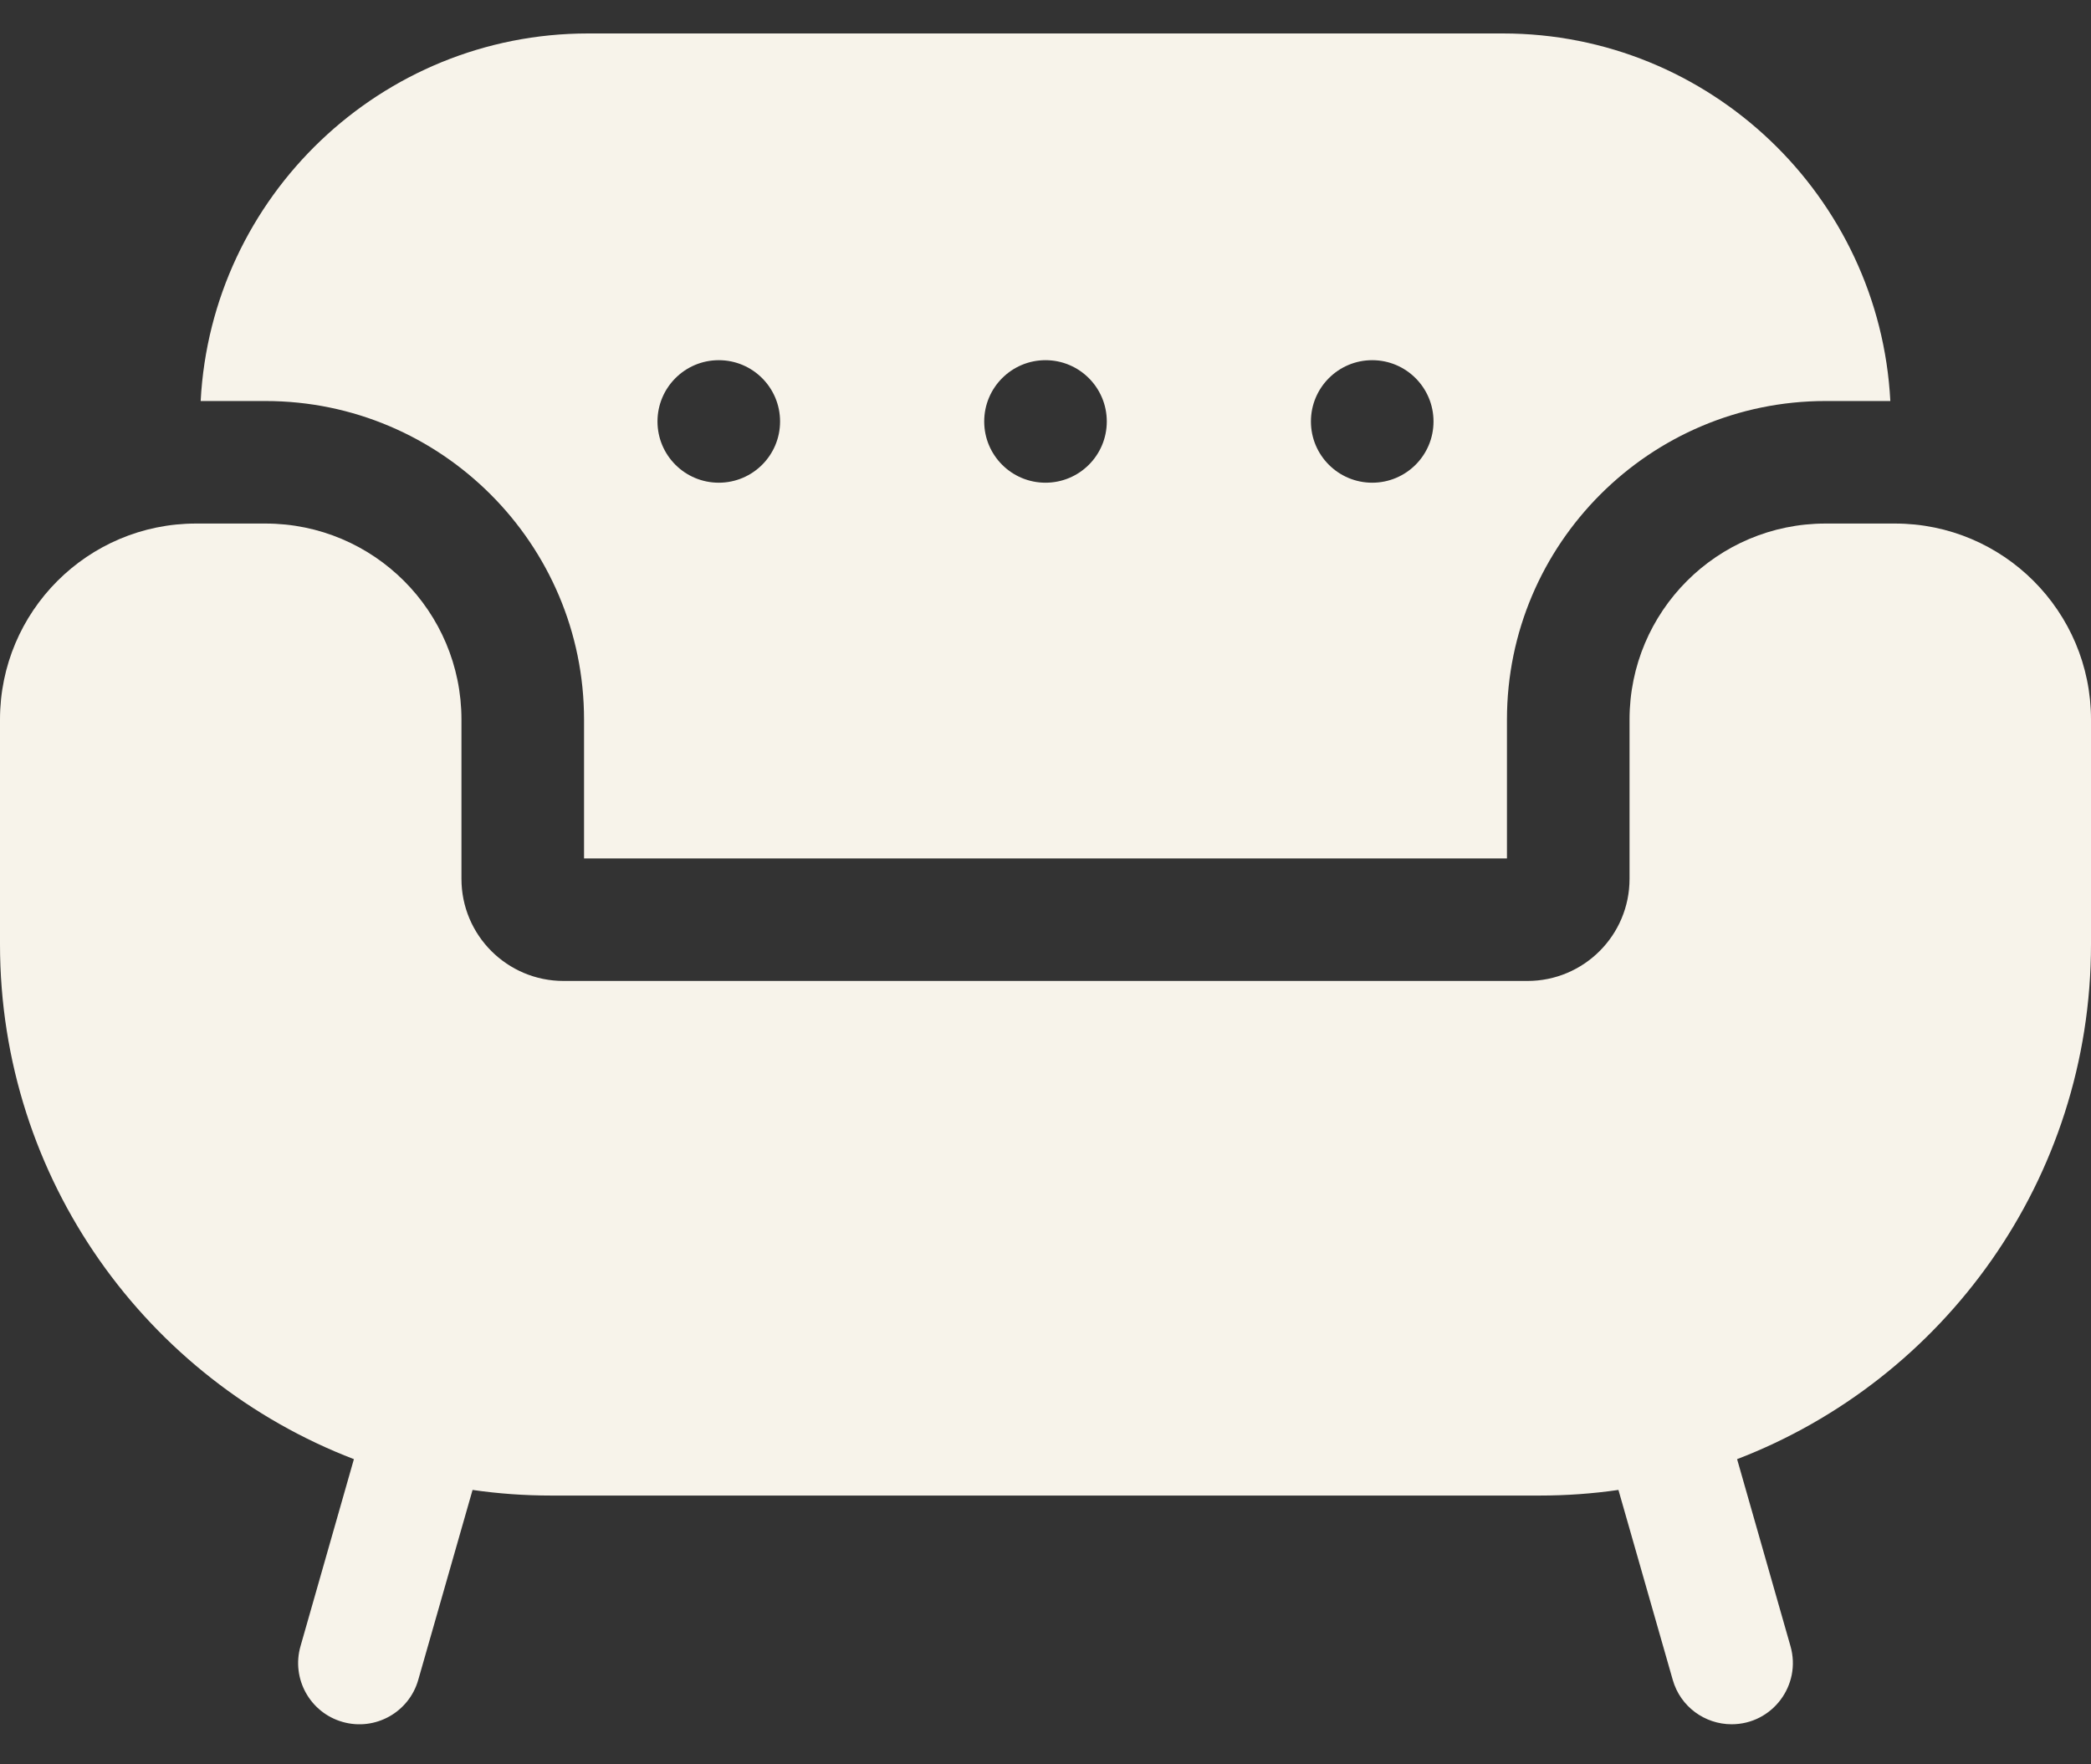
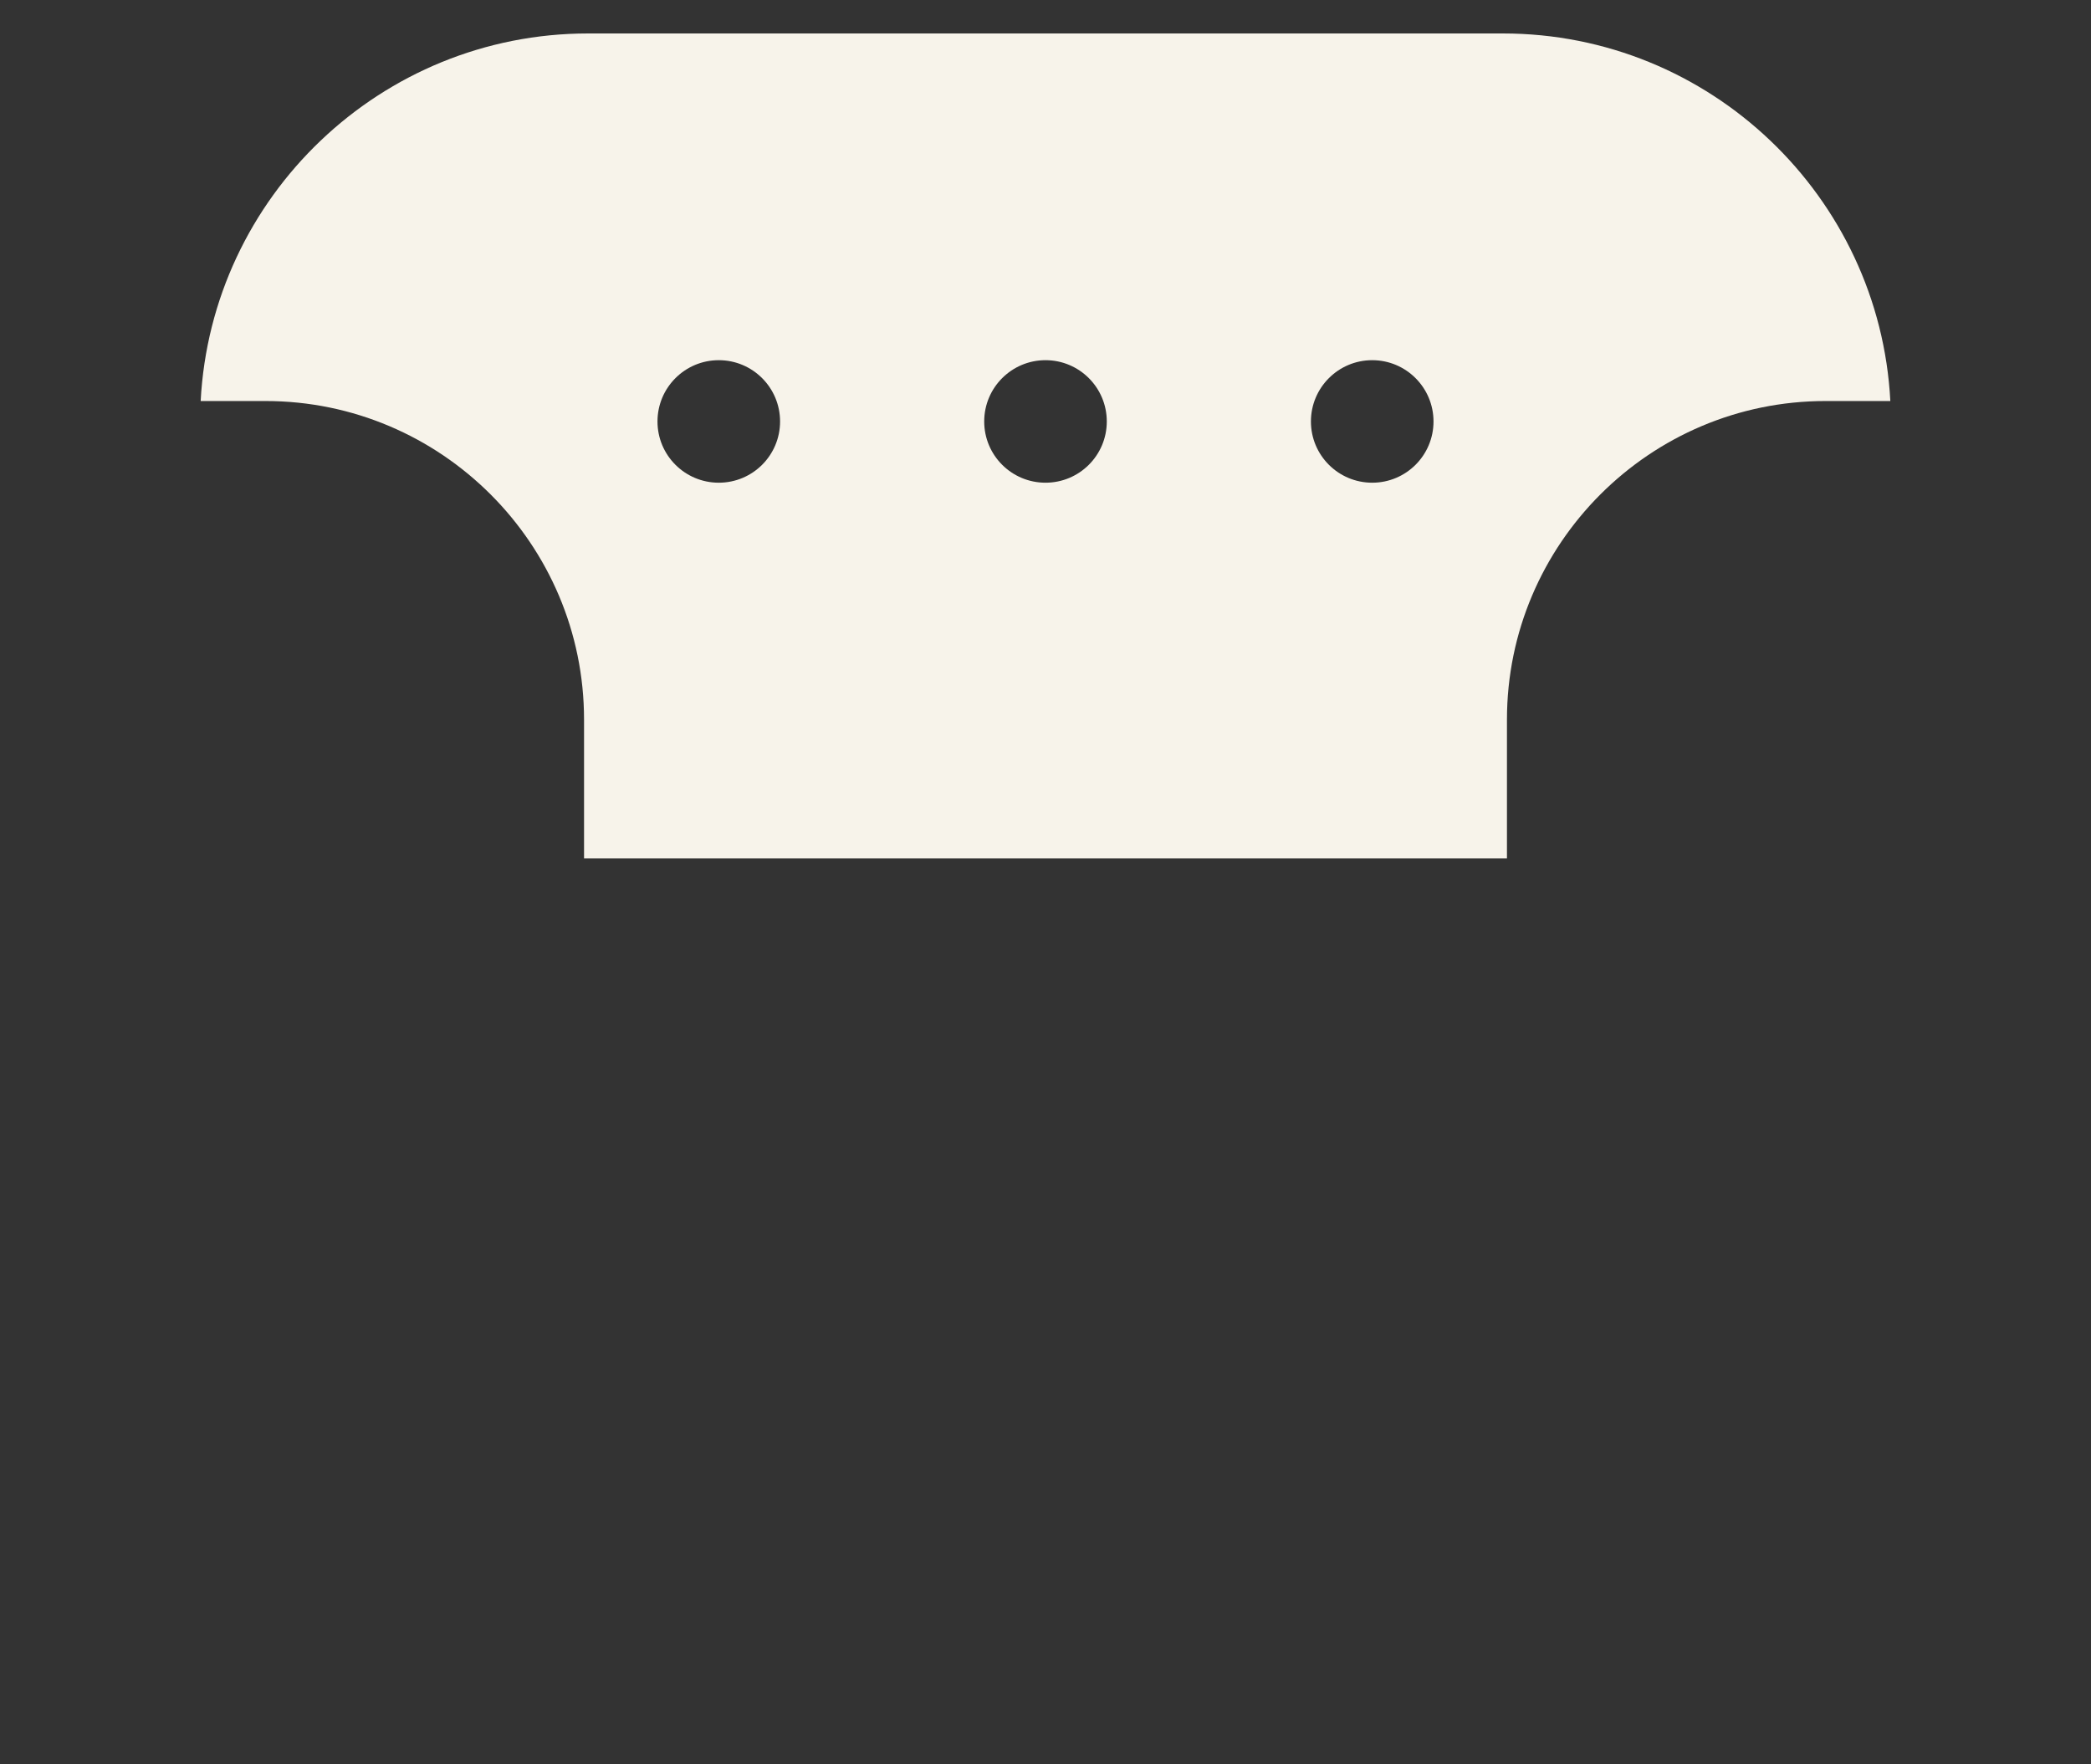
<svg xmlns="http://www.w3.org/2000/svg" width="32" height="27" viewBox="0 0 32 27" fill="none">
  <rect x="0" y="0" width="32" height="27" fill="#333333" stroke="none" />
-   <path d="M29 8.012H27.938C26.281 8.012 24.938 9.355 24.938 11.012V13.45C24.938 14.313 24.238 15.012 23.375 15.012H8.625C7.762 15.012 7.062 14.313 7.062 13.45V11.012C7.062 9.355 5.719 8.012 4.062 8.012H3C1.343 8.012 0 9.355 0 11.012V14.45C0 18.045 2.249 21.114 5.416 22.33L4.599 25.192C4.456 25.69 4.745 26.209 5.242 26.351C5.741 26.494 6.26 26.204 6.401 25.707L7.232 22.801C7.626 22.858 8.028 22.887 8.437 22.887H23.562C23.972 22.887 24.374 22.858 24.768 22.801L25.599 25.707C25.716 26.119 26.091 26.387 26.5 26.387C27.123 26.387 27.572 25.79 27.401 25.192L26.584 22.33C29.751 21.114 32 18.045 32 14.45V11.012C32 9.355 30.657 8.012 29 8.012Z" fill="#F7F3EA" />
  <path d="M8.938 11.012V13.137H23.062V11.012C23.062 8.324 25.249 6.137 27.938 6.137H28.929C28.766 3.008 26.169 0.512 23 0.512H9C5.831 0.512 3.234 3.008 3.071 6.137H4.062C6.751 6.137 8.938 8.324 8.938 11.012ZM21 5.512C21.518 5.512 21.938 5.932 21.938 6.45C21.938 6.968 21.518 7.387 21 7.387C20.482 7.387 20.062 6.968 20.062 6.45C20.062 5.932 20.482 5.512 21 5.512ZM16 5.512C16.518 5.512 16.938 5.932 16.938 6.45C16.938 6.968 16.518 7.387 16 7.387C15.482 7.387 15.062 6.968 15.062 6.45C15.062 5.932 15.482 5.512 16 5.512ZM11 5.512C11.518 5.512 11.938 5.932 11.938 6.45C11.938 6.968 11.518 7.387 11 7.387C10.482 7.387 10.062 6.968 10.062 6.45C10.062 5.932 10.482 5.512 11 5.512Z" fill="#F7F3EA" />
</svg>